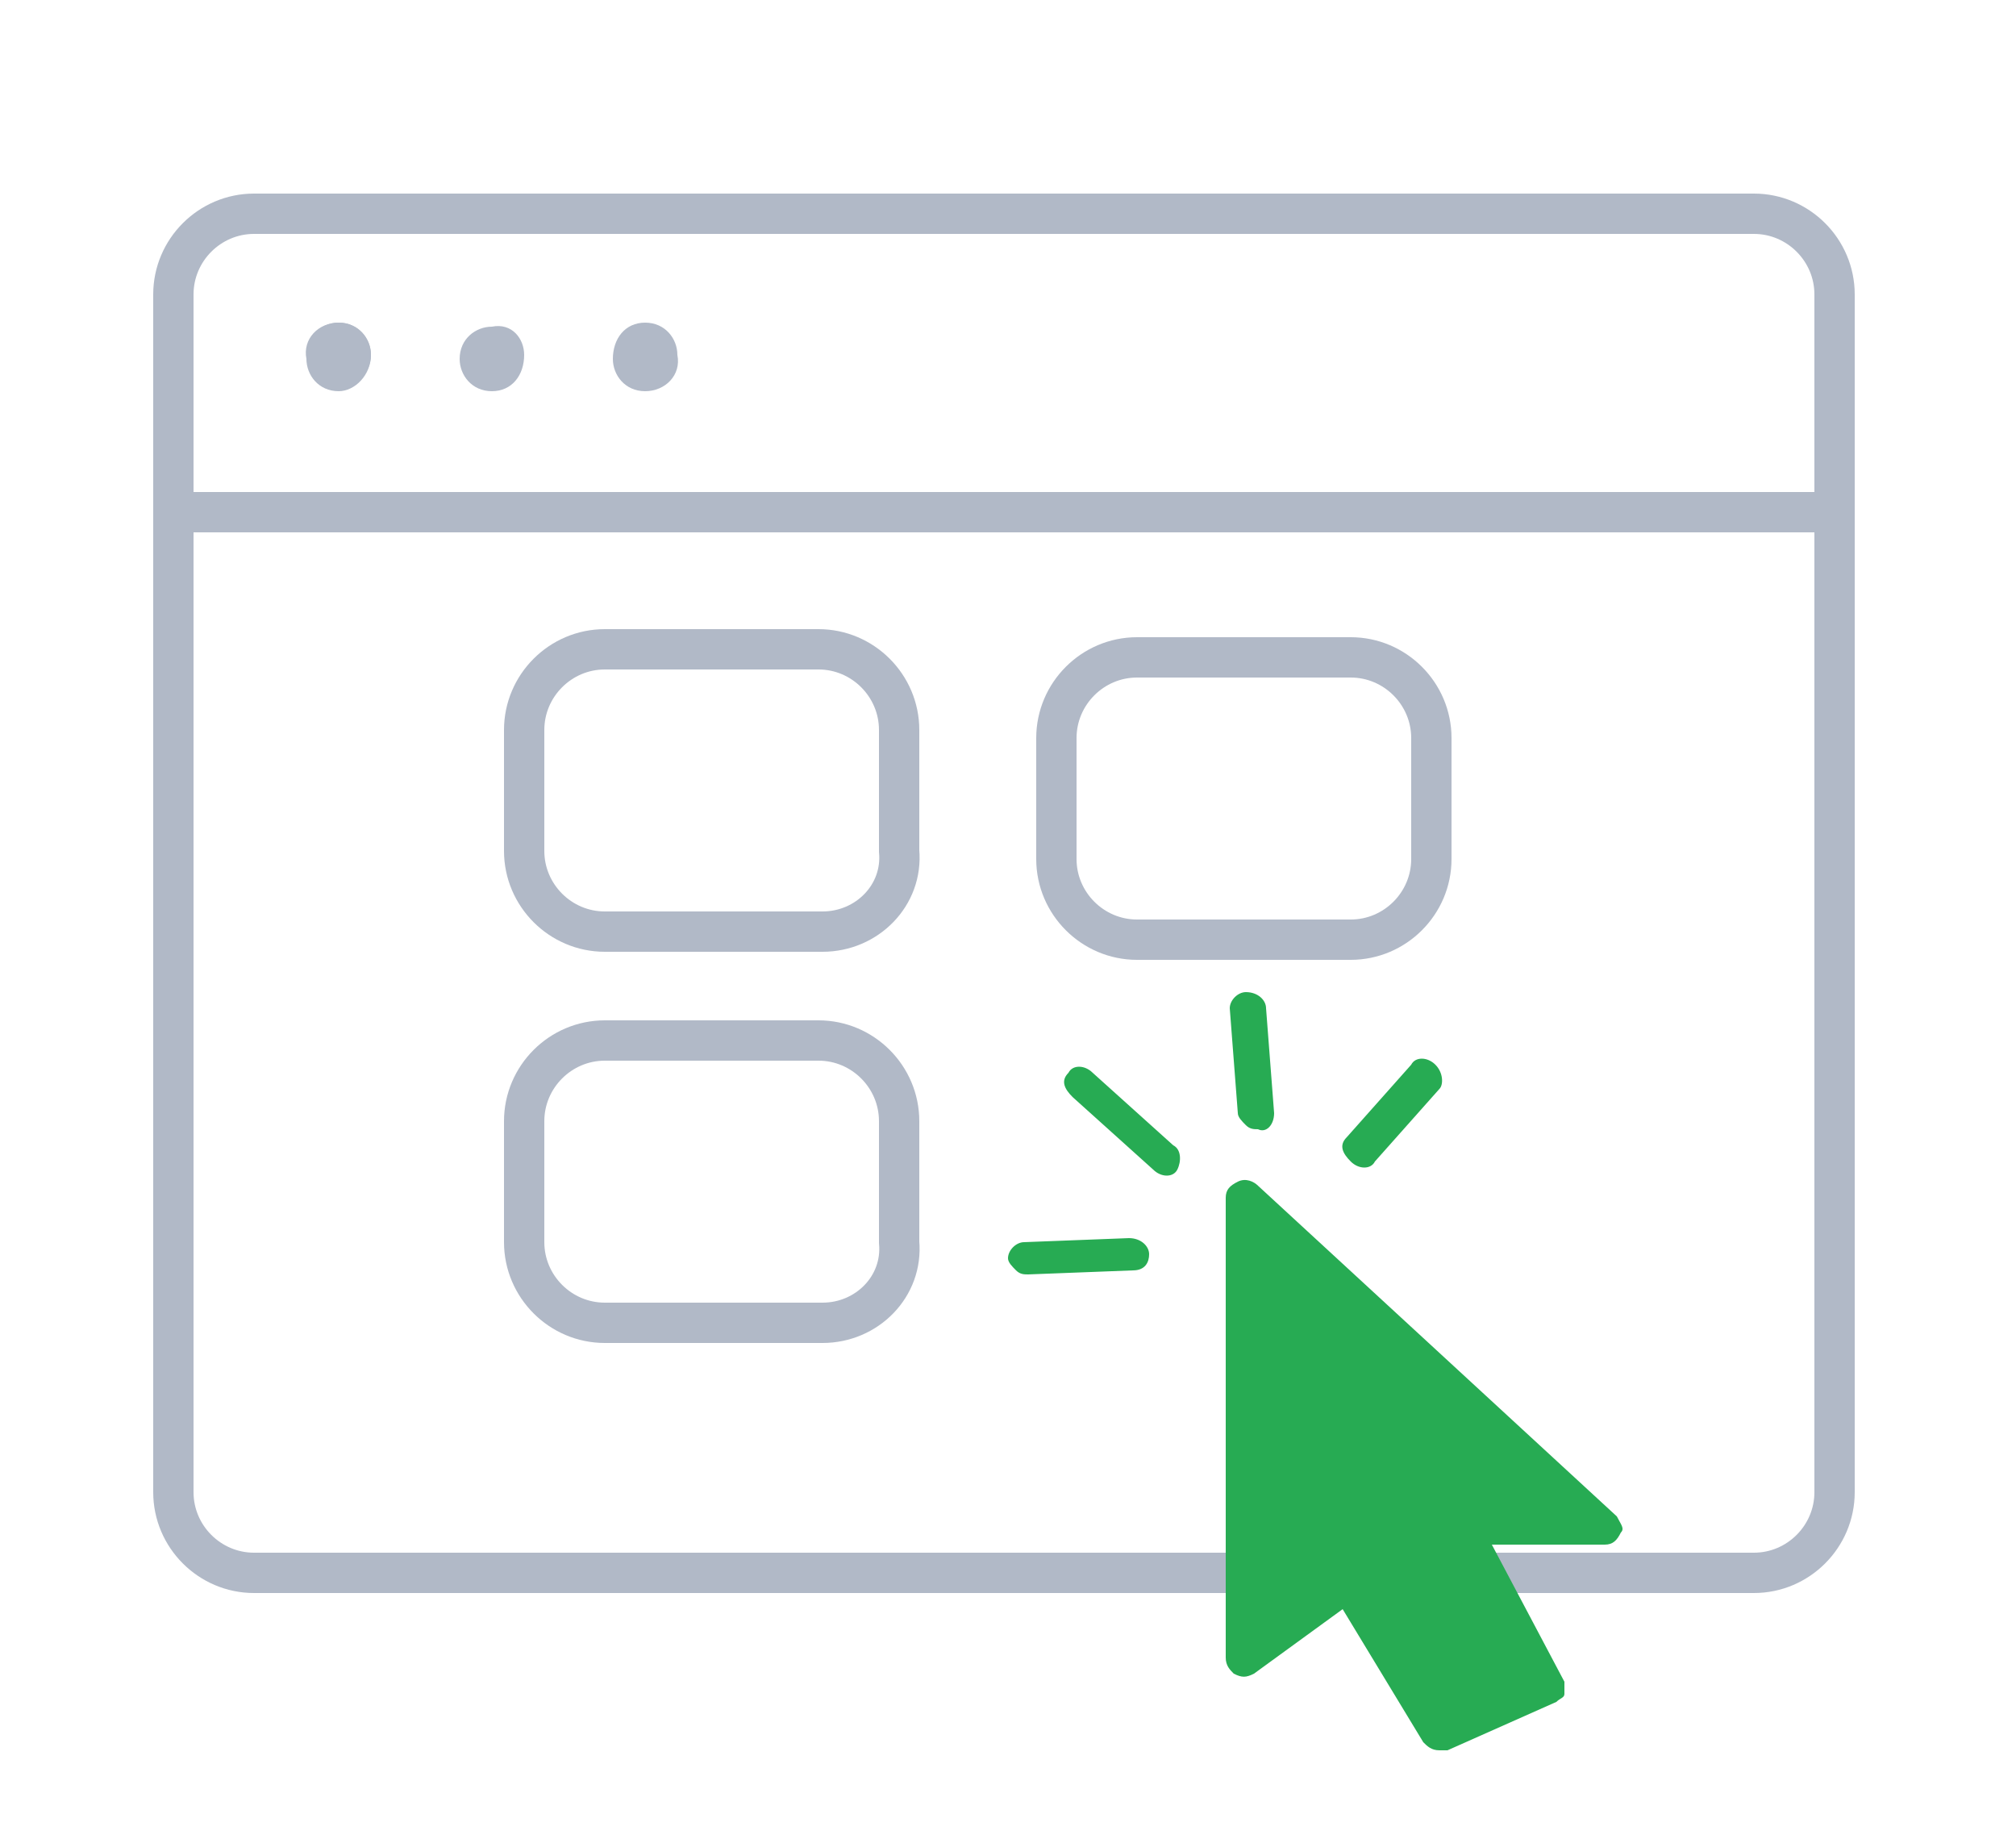
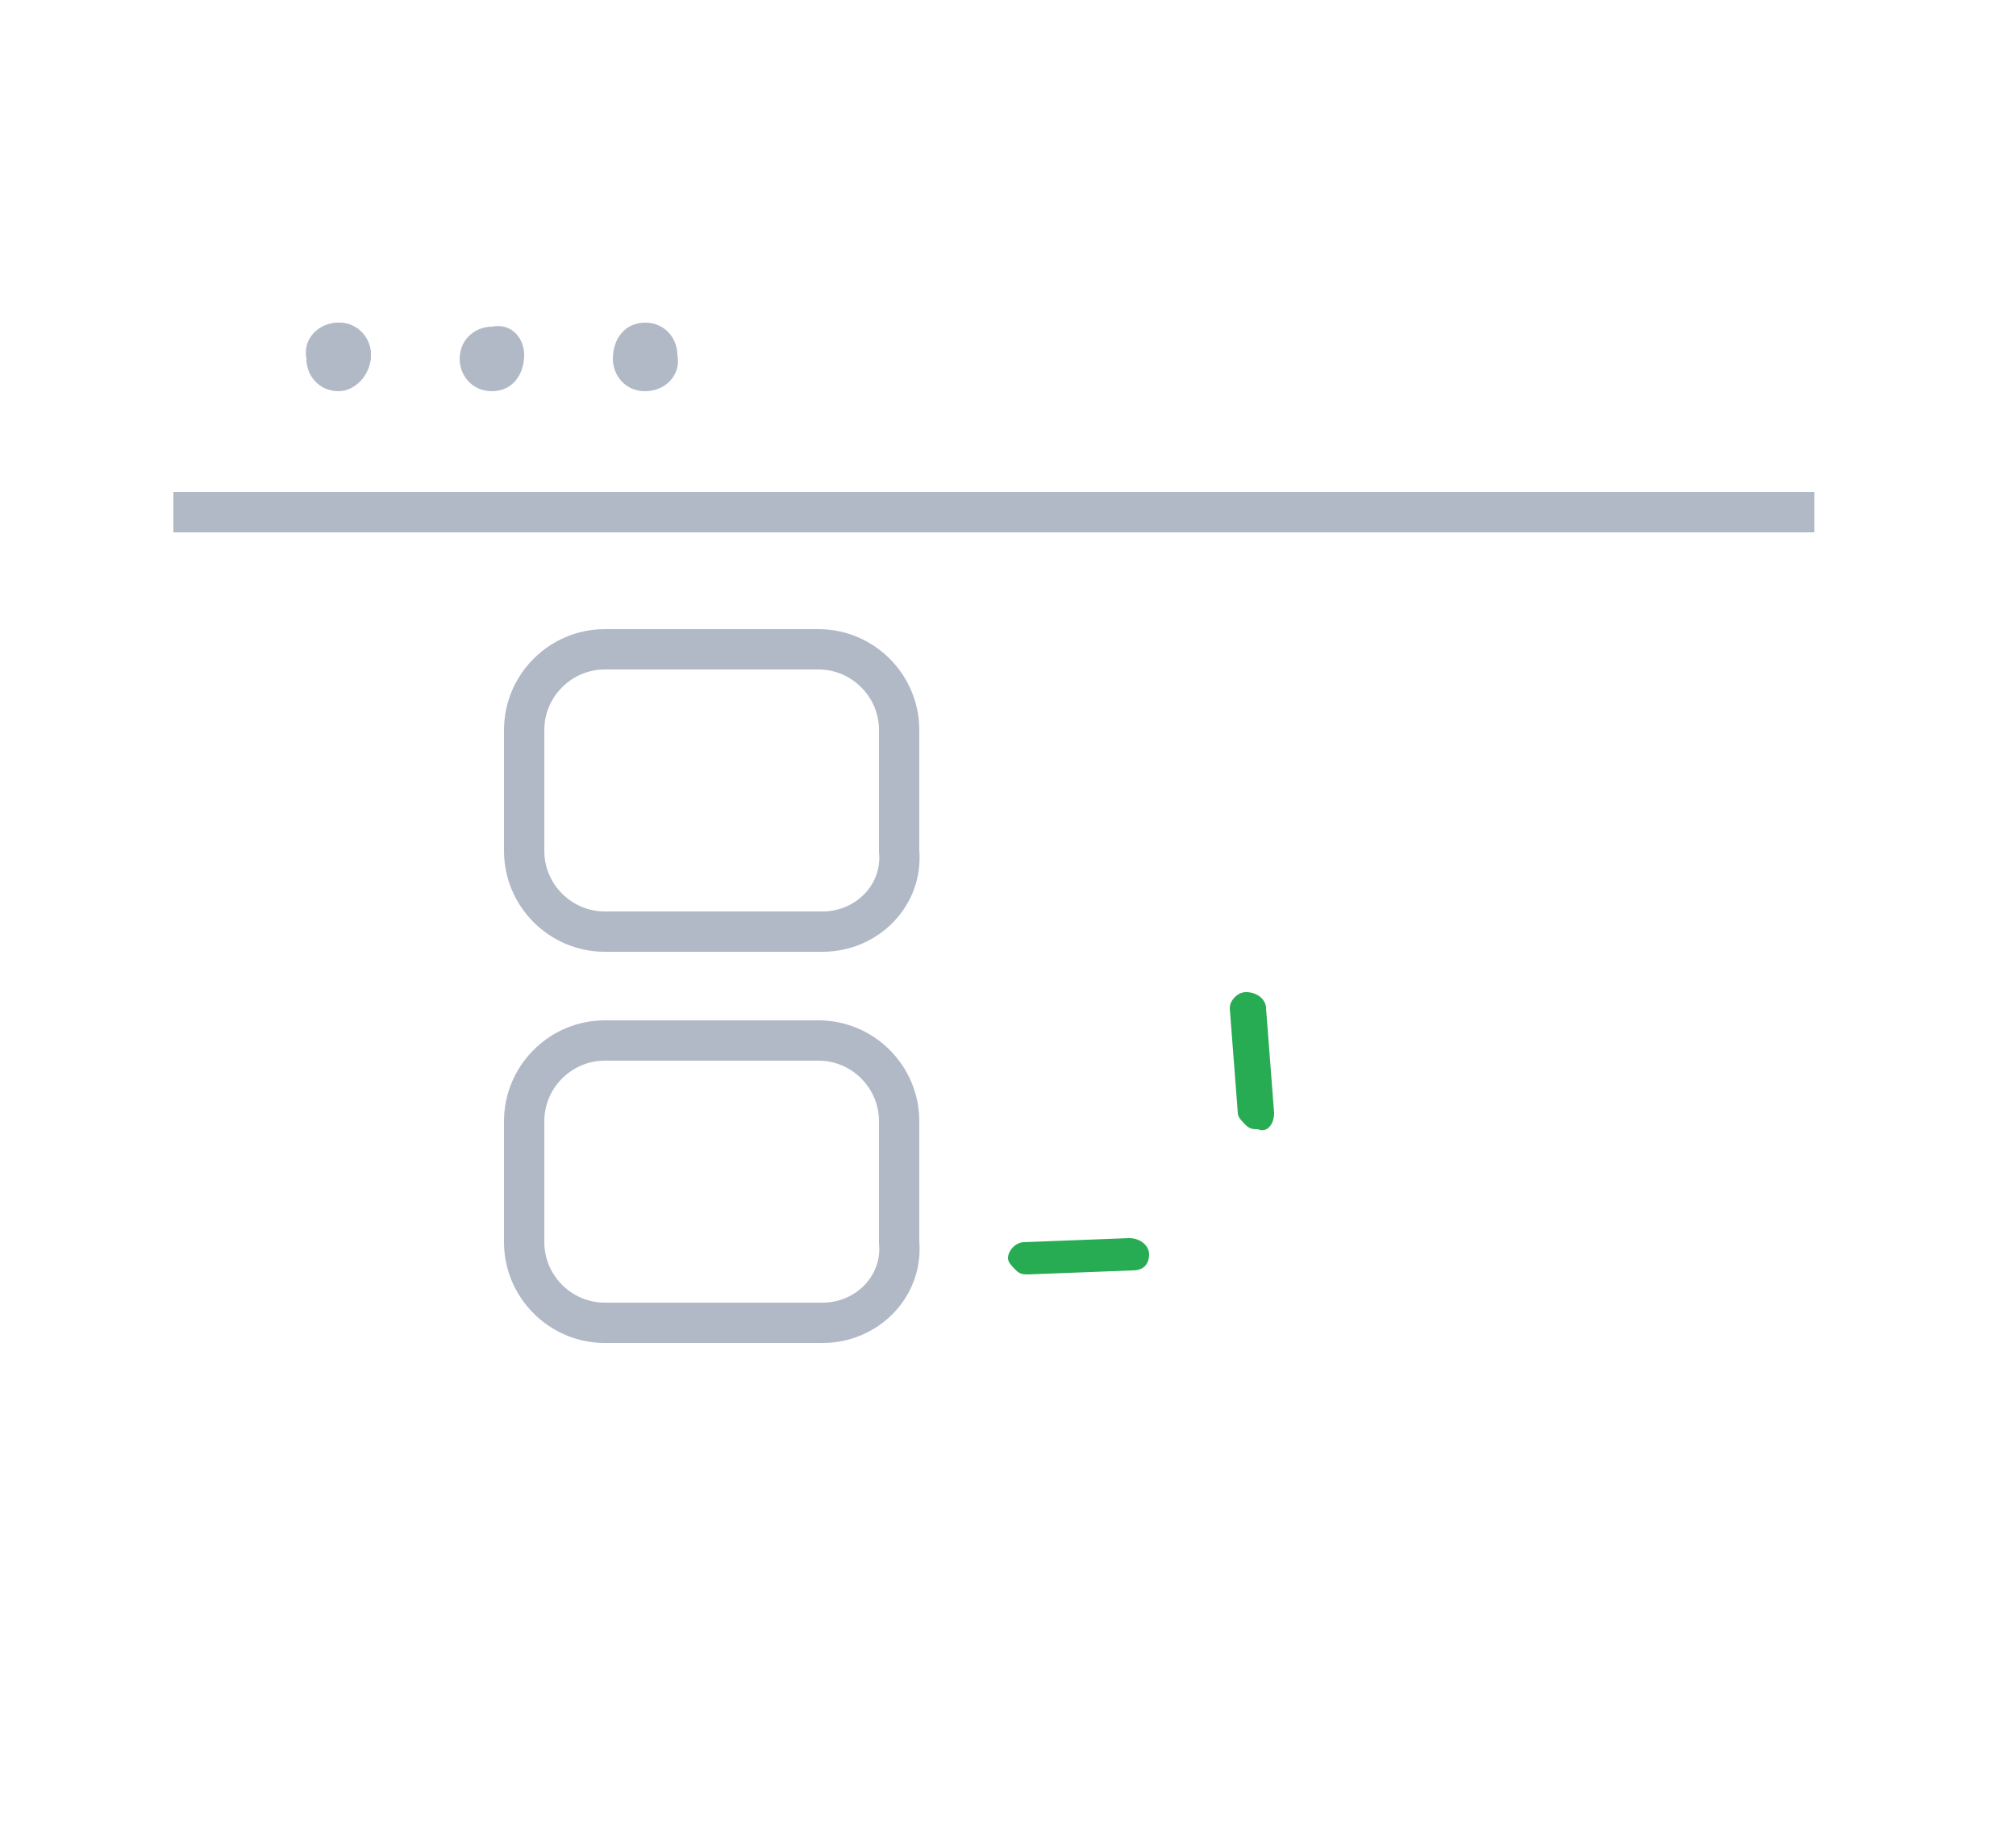
<svg xmlns="http://www.w3.org/2000/svg" id="Layer_1" x="0px" y="0px" viewBox="0 0 50 45.5" style="enable-background:new 0 0 50 45.5;" xml:space="preserve">
  <style type="text/css"> .st0{fill:none;stroke:#B1B9C7;stroke-miterlimit:10;} .st1{fill:#27AB53;} .st2{fill:#B1B9C7;} </style>
  <path class="st0" d="M20.4,23.1H15c-1.1,0-2-0.9-2-2v-3c0-1.1,0.9-2,2-2h5.3c1.1,0,2,0.9,2,2v3C22.4,22.2,21.5,23.1,20.4,23.1z" />
-   <path class="st0" d="M33.5,23.3h-5.3c-1.1,0-2-0.9-2-2v-3c0-1.1,0.9-2,2-2h5.3c1.1,0,2,0.9,2,2v3C35.5,22.4,34.6,23.3,33.5,23.3z" />
-   <path class="st0" d="M43.5,39H6.3c-1.1,0-2-0.9-2-2V7.3c0-1.1,0.9-2,2-2h37.2c1.1,0,2,0.9,2,2V37C45.5,38.1,44.6,39,43.5,39z" />
  <path class="st0" d="M20.4,32.8H15c-1.1,0-2-0.9-2-2v-3c0-1.1,0.9-2,2-2h5.3c1.1,0,2,0.9,2,2v3C22.4,31.9,21.5,32.8,20.4,32.8z" />
  <g>
    <g>
      <g>
-         <path class="st1" d="M40.1,37.6l-8.9-8.2c-0.1-0.1-0.3-0.2-0.5-0.1c-0.2,0.1-0.3,0.2-0.3,0.4v11.4c0,0.2,0.1,0.3,0.2,0.4 c0.2,0.1,0.3,0.1,0.5,0l2.2-1.6l2,3.3c0.1,0.1,0.2,0.2,0.4,0.2c0.1,0,0.1,0,0.2,0l2.7-1.2c0.1-0.1,0.2-0.1,0.2-0.2 c0-0.1,0-0.2,0-0.3L37,38.3h2.8c0.2,0,0.3-0.1,0.4-0.3C40.3,37.9,40.2,37.8,40.1,37.6z" />
-       </g>
+         </g>
    </g>
    <g>
      <g>
-         <path class="st1" d="M35.6,26.4c-0.2-0.2-0.5-0.2-0.6,0l-1.6,1.8c-0.2,0.2-0.1,0.4,0.1,0.6c0.2,0.2,0.5,0.2,0.6,0l1.6-1.8 C35.8,26.9,35.8,26.6,35.6,26.4z" />
-       </g>
+         </g>
    </g>
    <g>
      <g>
-         <path class="st1" d="M29.1,28.4l-2-1.8c-0.2-0.2-0.5-0.2-0.6,0c-0.2,0.2-0.1,0.4,0.1,0.6l2,1.8c0.2,0.2,0.5,0.2,0.6,0 C29.3,28.8,29.3,28.5,29.1,28.4z" />
-       </g>
+         </g>
    </g>
    <g>
      <g>
        <path class="st1" d="M31.6,27.6l-0.2-2.6c0-0.2-0.2-0.4-0.5-0.4c-0.2,0-0.4,0.2-0.4,0.4l0.2,2.6c0,0.1,0.1,0.2,0.2,0.3 c0.1,0.1,0.2,0.1,0.3,0.1C31.4,28.1,31.6,27.9,31.6,27.6z" />
      </g>
    </g>
    <g>
      <g>
        <path class="st1" d="M28.5,31.1c0-0.2-0.2-0.4-0.5-0.4l-2.6,0.1c-0.2,0-0.4,0.2-0.4,0.4c0,0.1,0.1,0.2,0.2,0.3 c0.1,0.1,0.2,0.1,0.3,0.1l2.6-0.1C28.4,31.5,28.5,31.3,28.5,31.1z" />
      </g>
    </g>
  </g>
  <path class="st2" d="M8.4,9.7c-0.5,0-0.8-0.4-0.8-0.8C7.5,8.4,7.9,8,8.4,8c0.5,0,0.8,0.4,0.8,0.8C9.2,9.3,8.8,9.7,8.4,9.7z M12.2,9.7c-0.5,0-0.8-0.4-0.8-0.8c0-0.5,0.4-0.8,0.8-0.8C12.7,8,13,8.4,13,8.8C13,9.3,12.7,9.7,12.2,9.7z M16,9.7 c-0.5,0-0.8-0.4-0.8-0.8C15.2,8.4,15.5,8,16,8c0.5,0,0.8,0.4,0.8,0.8C16.9,9.3,16.5,9.7,16,9.7z" />
  <circle class="st2" cx="8.4" cy="8.8" r="0.8" />
  <line class="st0" x1="4.3" y1="12.7" x2="45" y2="12.7" />
</svg>